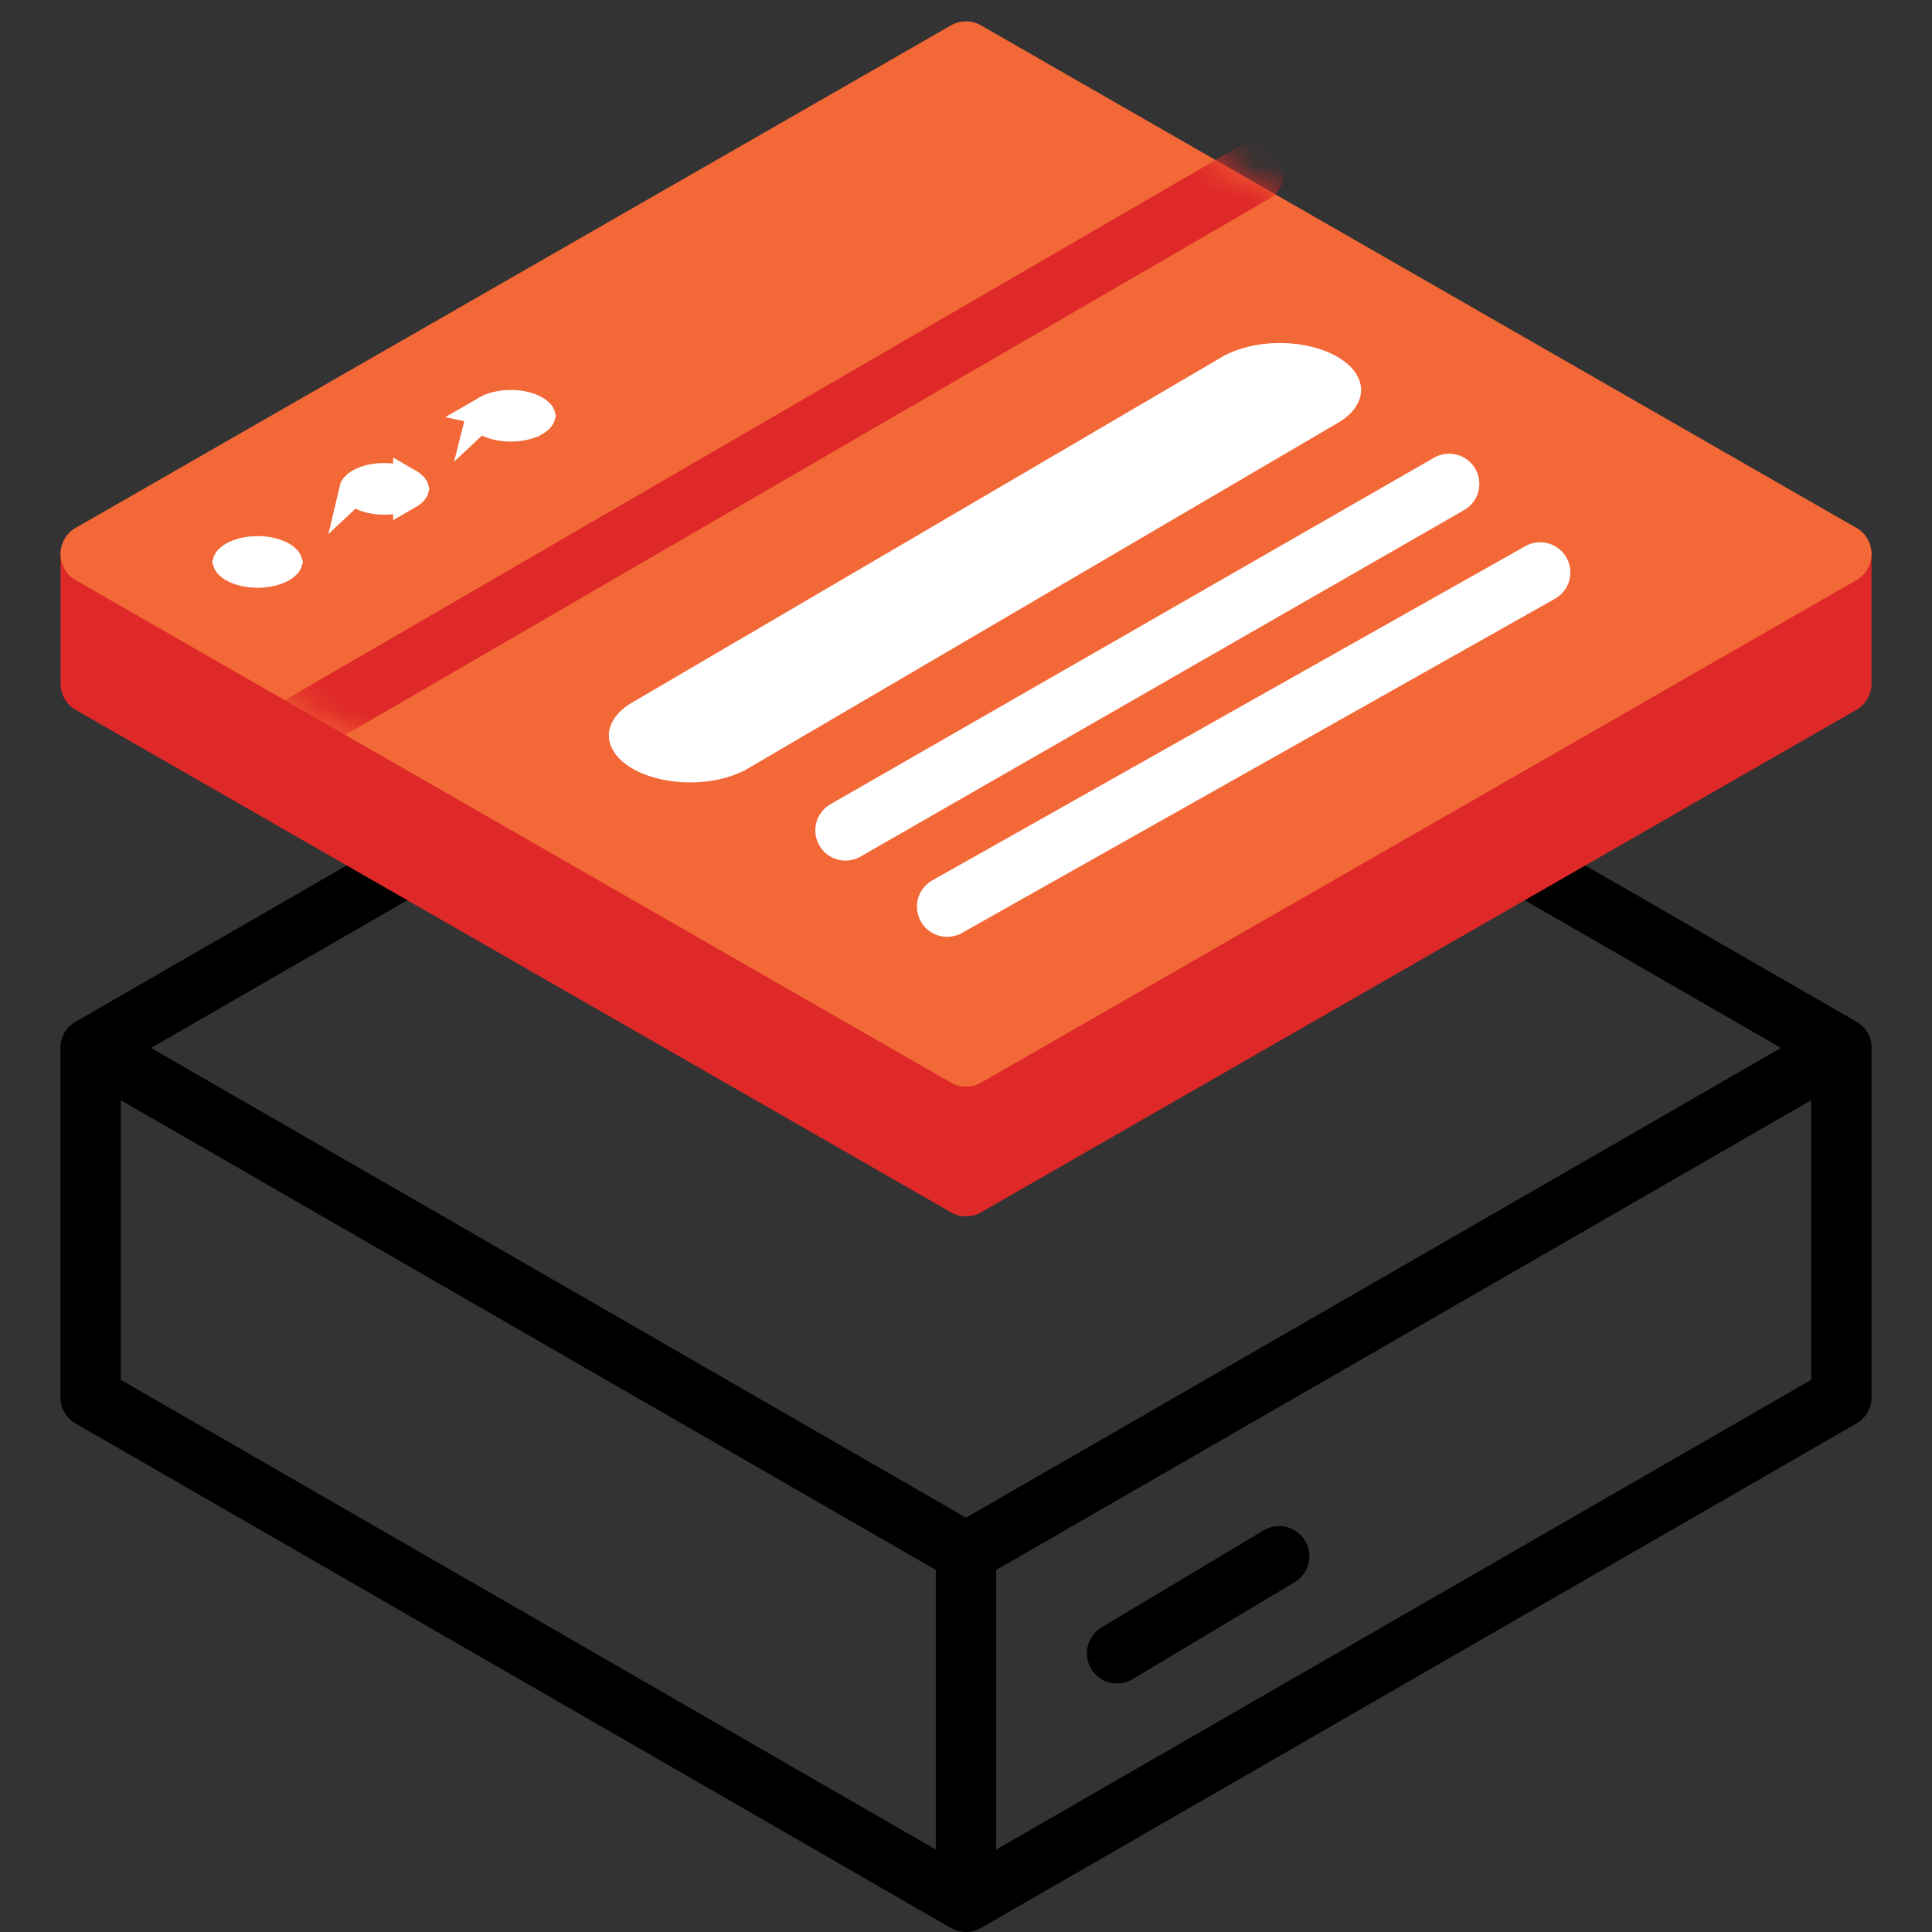
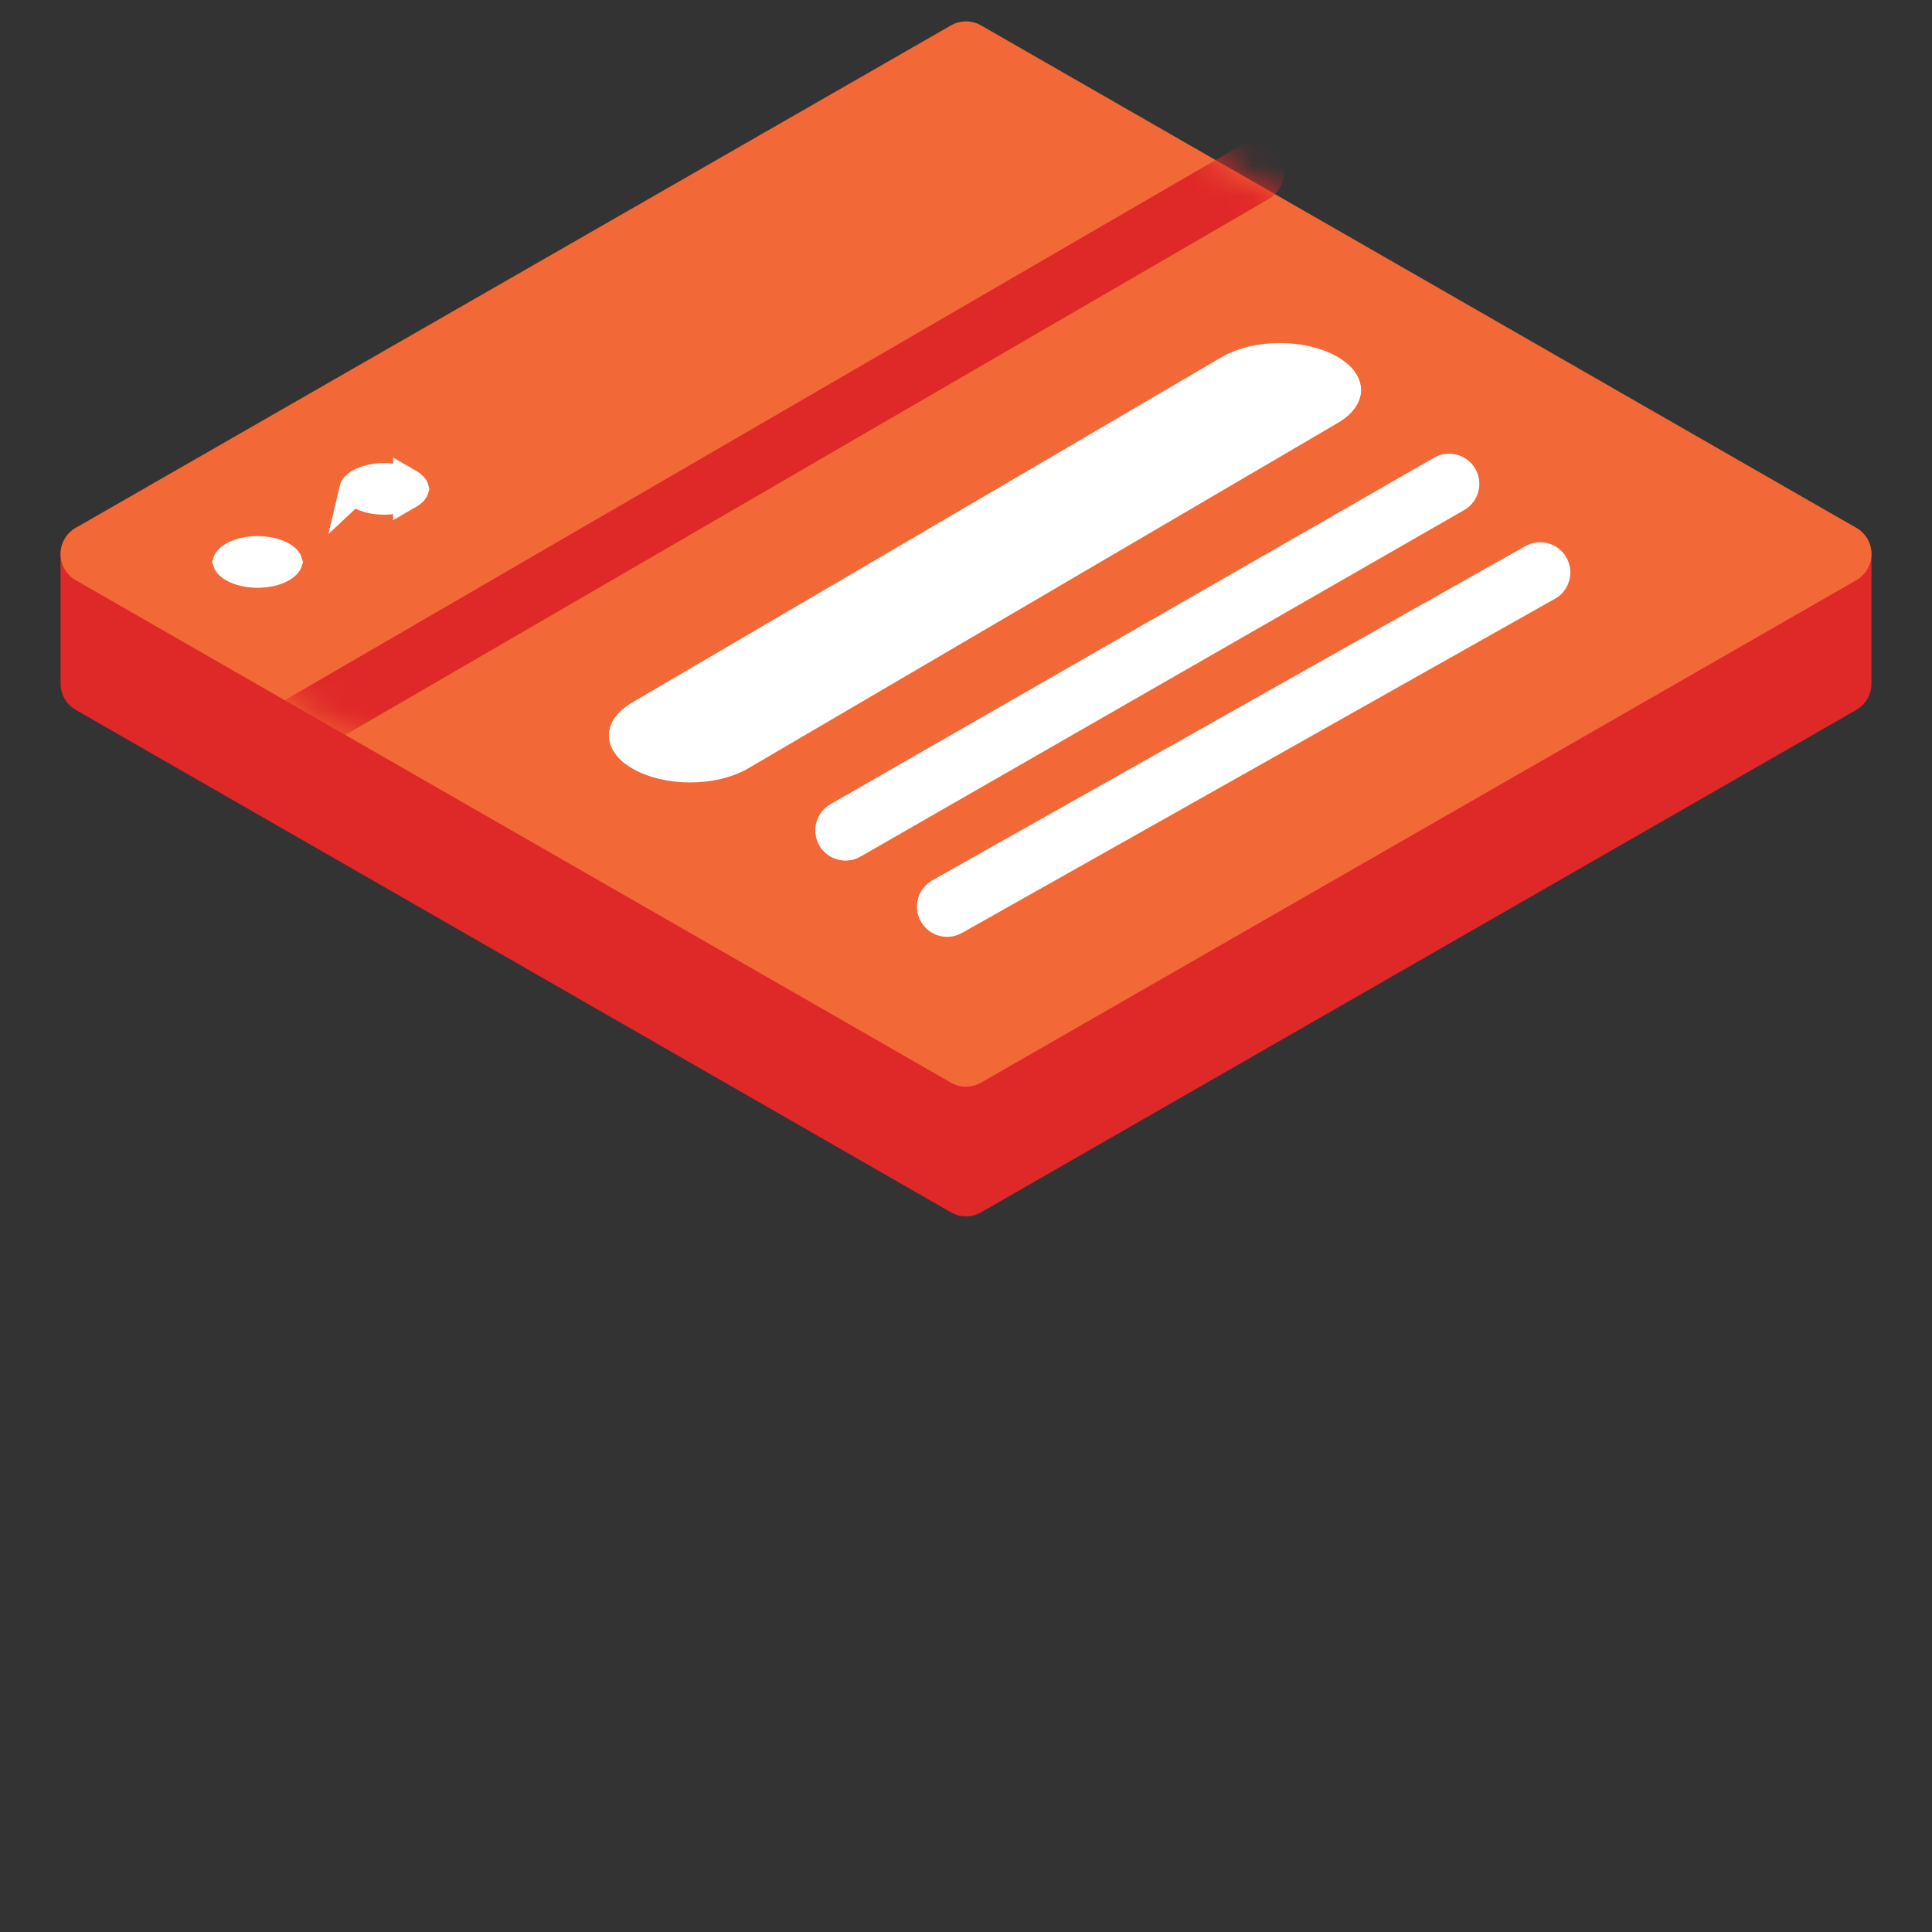
<svg xmlns="http://www.w3.org/2000/svg" width="64" height="64" viewBox="0 0 64 64" fill="none">
  <rect x="0" y="0" width="64" height="64" fill="#333333" stroke="none" />
-   <path d="M32 51.429V63M32 51.429L3 34.714M32 51.429L61 34.714M32 63L61 46.286V34.714M32 63L3 46.286V34.714M3 34.714L32 18L61 34.714M42.375 51.553L37.004 54.767" stroke="black" stroke-width="2" stroke-linecap="round" stroke-linejoin="round" />
  <path d="M3.006 22.648L32 39.293L60.995 22.648V18.352L32 6.003L3.006 18.352V22.648Z" fill="#DF2828" stroke="#DF2828" stroke-width="2" stroke-linecap="round" stroke-linejoin="round" />
  <path d="M3.006 18.353L32 34.998L60.995 18.353L32 1.708L3.006 18.353Z" fill="#F26836" stroke="#F26836" stroke-width="2" stroke-linecap="round" stroke-linejoin="round" />
  <mask id="mask0_521_86" style="mask-type:alpha" maskUnits="userSpaceOnUse" x="2" y="0" width="60" height="36">
    <path d="M3.006 18.353L32 34.998L60.995 18.353L32 1.708L3.006 18.353Z" fill="white" stroke="white" stroke-width="2" stroke-linecap="round" stroke-linejoin="round" />
  </mask>
  <g mask="url(#mask0_521_86)">
-     <path d="M48.005 16.029L28.008 27.508L48.005 16.029Z" fill="white" />
    <path d="M48.005 16.029L28.008 27.508" stroke="white" stroke-width="2" stroke-linecap="round" stroke-linejoin="round" />
-     <path d="M51.02 18.963L31.375 30.034L51.02 18.963Z" fill="white" />
    <path d="M51.02 18.963L31.375 30.034" stroke="white" stroke-width="2" stroke-linecap="round" stroke-linejoin="round" />
    <path d="M21.206 23.696L21.206 23.696L21.209 23.695L40.74 12.252C40.74 12.252 40.741 12.252 40.741 12.251C41.173 12.002 41.771 11.863 42.395 11.863C43.021 11.863 43.619 12.002 44.051 12.252C44.486 12.503 44.59 12.762 44.59 12.919C44.59 13.076 44.486 13.335 44.051 13.586L44.048 13.588L24.517 25.031C24.517 25.031 24.517 25.031 24.516 25.031C24.084 25.28 23.486 25.419 22.862 25.419C22.237 25.419 21.639 25.28 21.206 25.031C20.771 24.779 20.667 24.52 20.667 24.363C20.667 24.207 20.771 23.948 21.206 23.696Z" fill="white" stroke="white" />
    <path d="M23.653 24.092L23.653 24.092C23.76 24.154 23.818 24.213 23.846 24.253C23.872 24.29 23.872 24.31 23.872 24.314C23.872 24.317 23.872 24.337 23.846 24.375C23.818 24.415 23.76 24.473 23.653 24.535C23.433 24.662 23.115 24.739 22.769 24.739C22.423 24.739 22.104 24.662 21.885 24.535C21.777 24.473 21.72 24.415 21.692 24.375C21.665 24.337 21.665 24.317 21.665 24.314C21.665 24.31 21.665 24.29 21.692 24.253C21.72 24.213 21.777 24.154 21.885 24.092L21.885 24.092C22.104 23.965 22.423 23.888 22.769 23.888C23.115 23.888 23.433 23.965 23.653 24.092Z" fill="white" stroke="white" />
    <path d="M9.453 24.341L41.531 5.724L9.453 24.341Z" fill="white" />
    <path d="M9.453 24.341L41.531 5.724" stroke="#DF2828" stroke-width="2" stroke-linecap="round" stroke-linejoin="round" />
    <path d="M9.331 18.442L9.331 18.442C9.483 18.531 9.51 18.598 9.515 18.615C9.51 18.631 9.483 18.699 9.331 18.787L9.331 18.787C9.135 18.9 8.847 18.971 8.533 18.971C8.218 18.971 7.93 18.9 7.734 18.787C7.582 18.699 7.555 18.631 7.55 18.615C7.555 18.598 7.582 18.531 7.734 18.442C7.93 18.33 8.218 18.259 8.533 18.259C8.847 18.259 9.135 18.33 9.331 18.442ZM9.515 18.619C9.515 18.619 9.515 18.618 9.515 18.618L9.515 18.619ZM9.515 18.612C9.515 18.611 9.515 18.611 9.515 18.611L9.515 18.612ZM7.55 18.611C7.55 18.611 7.55 18.611 7.55 18.612L7.55 18.611ZM7.55 18.617C7.55 18.618 7.55 18.619 7.55 18.619L7.55 18.617Z" fill="white" stroke="white" />
    <path d="M13.524 16.366L13.524 16.366C13.677 16.278 13.704 16.21 13.708 16.194C13.704 16.177 13.677 16.11 13.524 16.022L13.524 16.366ZM13.524 16.366C13.329 16.479 13.041 16.55 12.726 16.55C12.411 16.55 12.123 16.479 11.928 16.366L11.928 16.366M13.524 16.366L11.928 16.366M11.928 16.366C11.775 16.278 11.748 16.21 11.744 16.194M11.928 16.366L11.744 16.194M11.744 16.194C11.748 16.177 11.775 16.11 11.927 16.022L11.744 16.194ZM12.726 15.838C12.411 15.838 12.123 15.909 11.928 16.022L12.726 15.838ZM12.726 15.838C13.041 15.838 13.329 15.909 13.524 16.022L12.726 15.838ZM13.709 16.198C13.709 16.198 13.709 16.197 13.709 16.197L13.709 16.198ZM13.709 16.191C13.709 16.19 13.709 16.19 13.709 16.19L13.709 16.191ZM11.743 16.19C11.743 16.19 11.743 16.19 11.743 16.191L11.743 16.19ZM11.743 16.198C11.743 16.198 11.743 16.197 11.743 16.197L11.743 16.198Z" fill="white" stroke="white" />
-     <path d="M17.718 13.945L17.718 13.945C17.87 13.857 17.897 13.789 17.901 13.773C17.897 13.757 17.87 13.689 17.718 13.601C17.522 13.488 17.234 13.417 16.919 13.417C16.604 13.417 16.316 13.488 16.121 13.601L17.718 13.945ZM17.718 13.945C17.522 14.058 17.234 14.129 16.919 14.129C16.604 14.129 16.316 14.058 16.121 13.945L16.121 13.945M17.718 13.945L16.121 13.945M16.121 13.945C15.968 13.857 15.941 13.789 15.937 13.773M16.121 13.945L15.937 13.773M15.937 13.773C15.941 13.757 15.968 13.689 16.121 13.601L15.937 13.773ZM17.902 13.777C17.902 13.777 17.902 13.777 17.902 13.776L17.902 13.777ZM17.902 13.77C17.902 13.77 17.902 13.769 17.902 13.769L17.902 13.77ZM15.936 13.769C15.936 13.769 15.936 13.77 15.936 13.77L15.936 13.769ZM15.936 13.777C15.936 13.777 15.936 13.777 15.936 13.776L15.936 13.777Z" fill="white" stroke="white" />
  </g>
</svg>